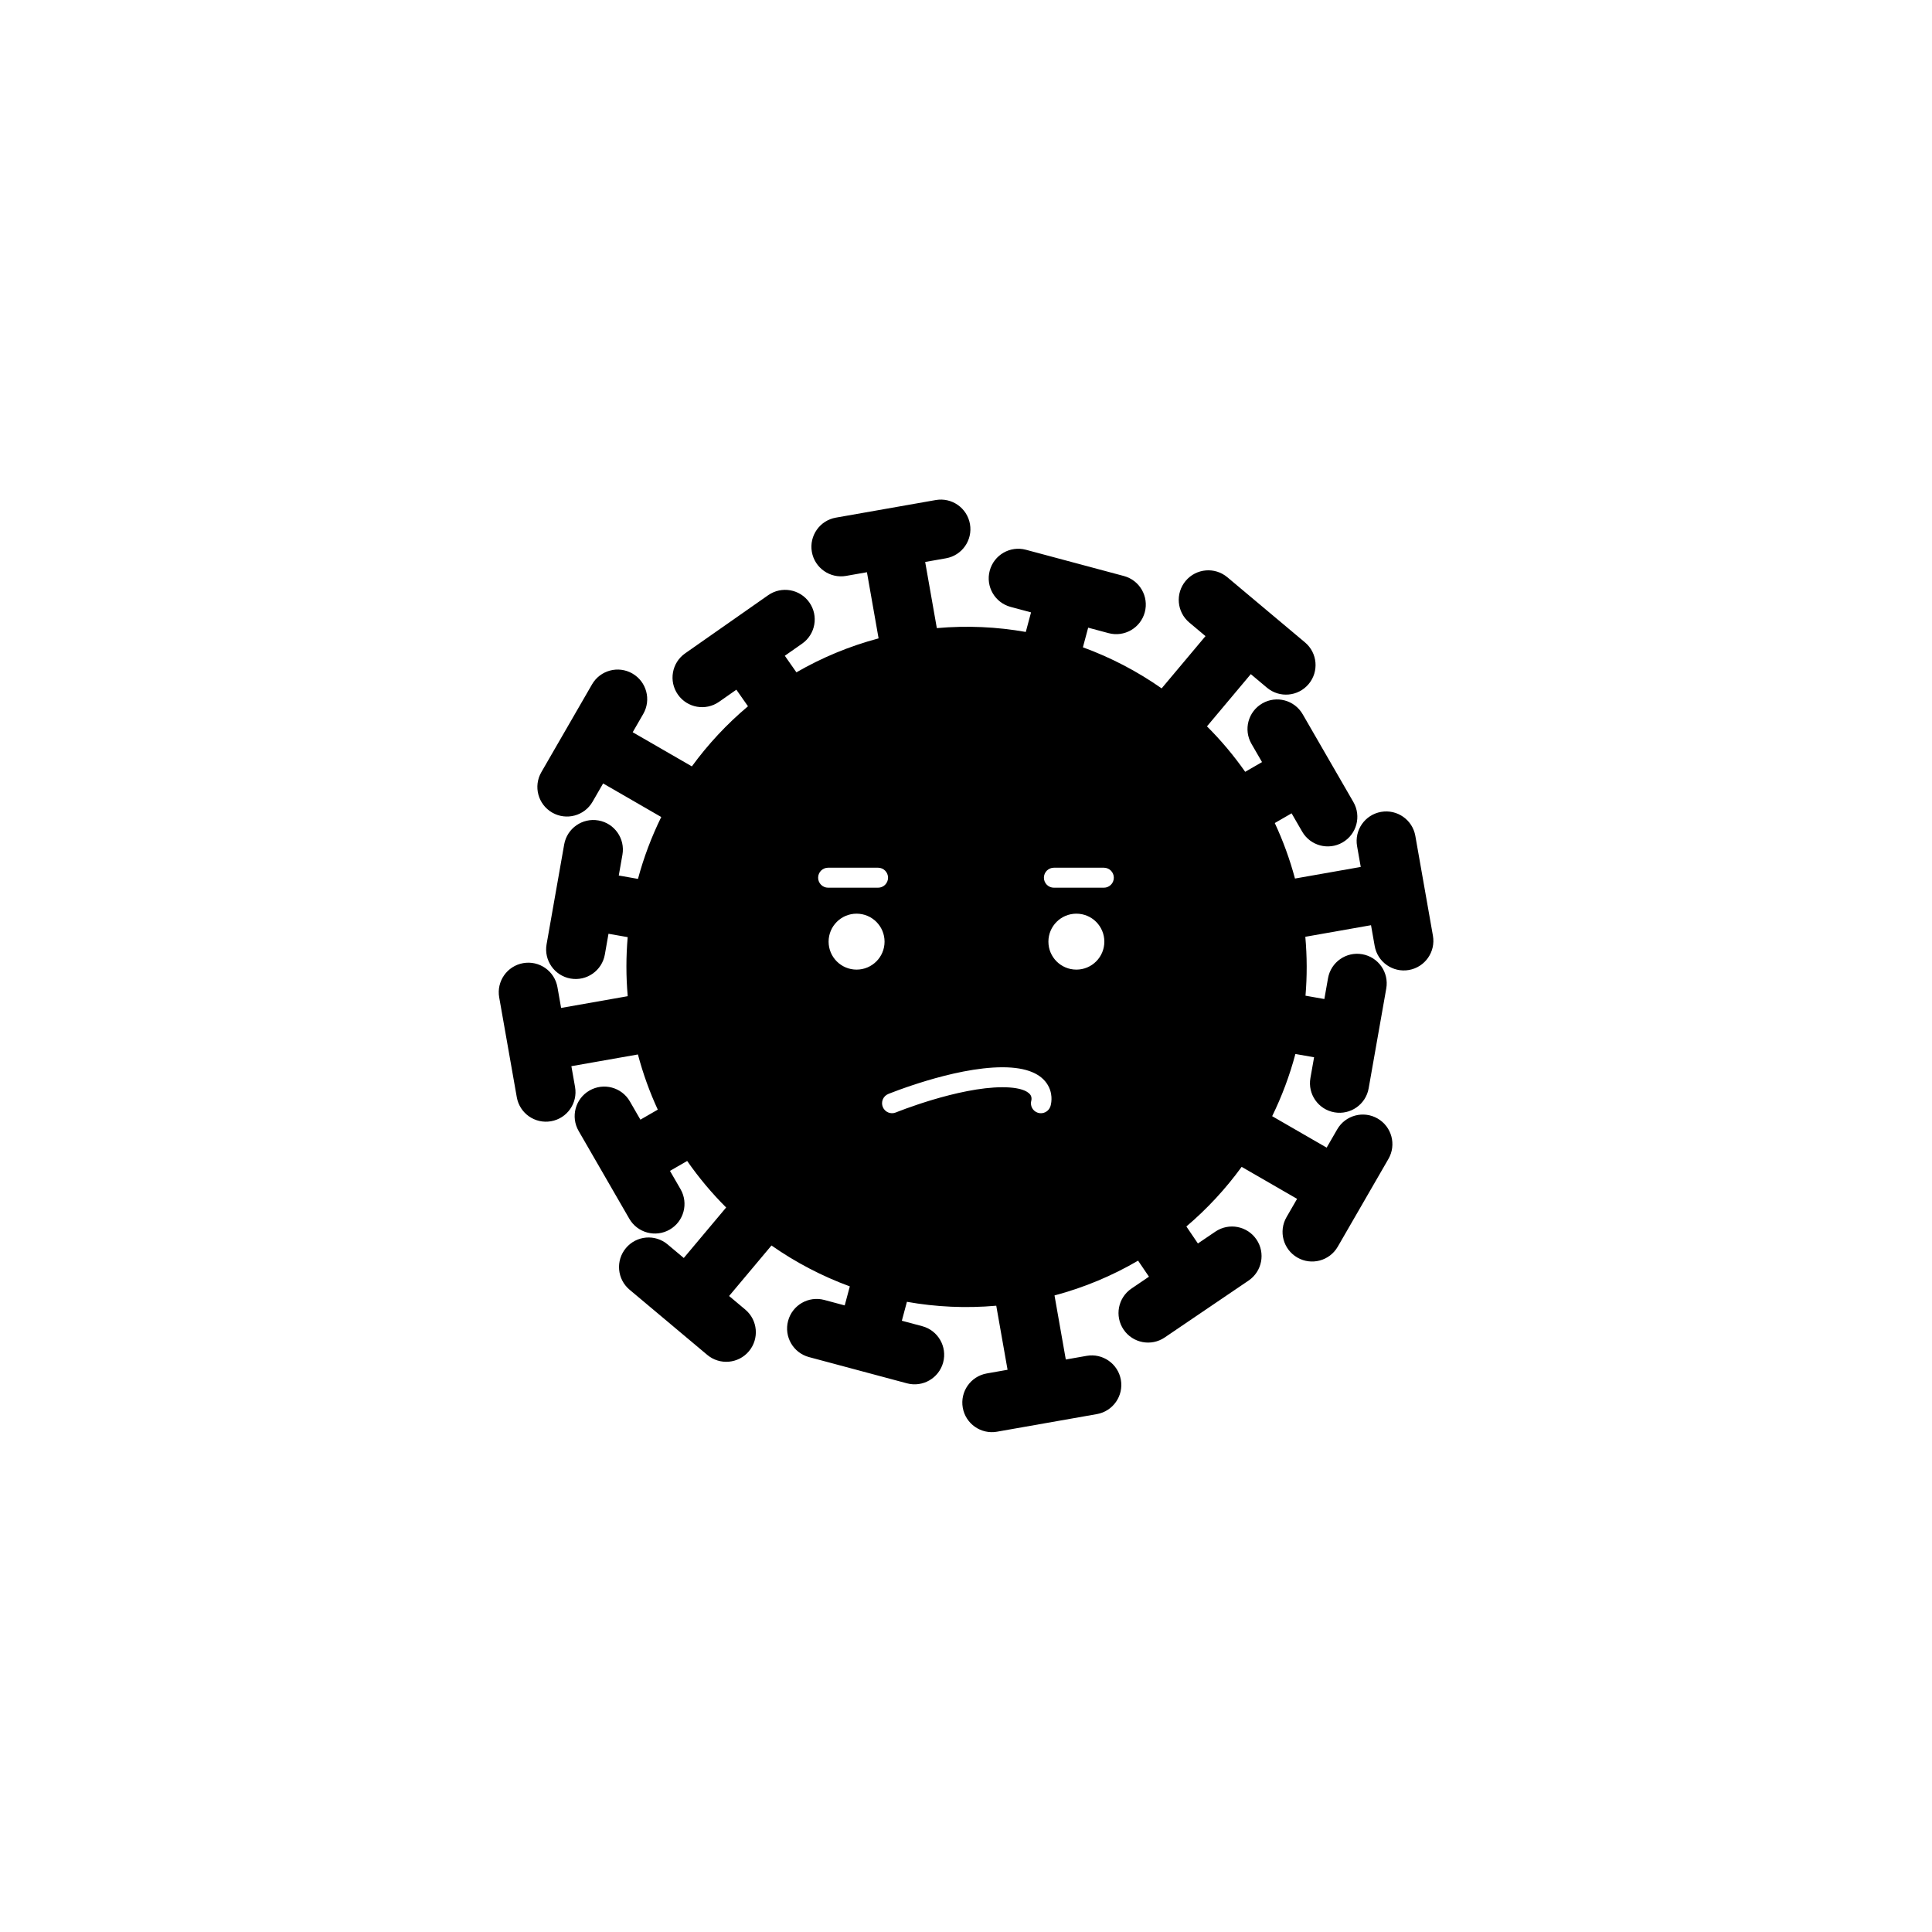
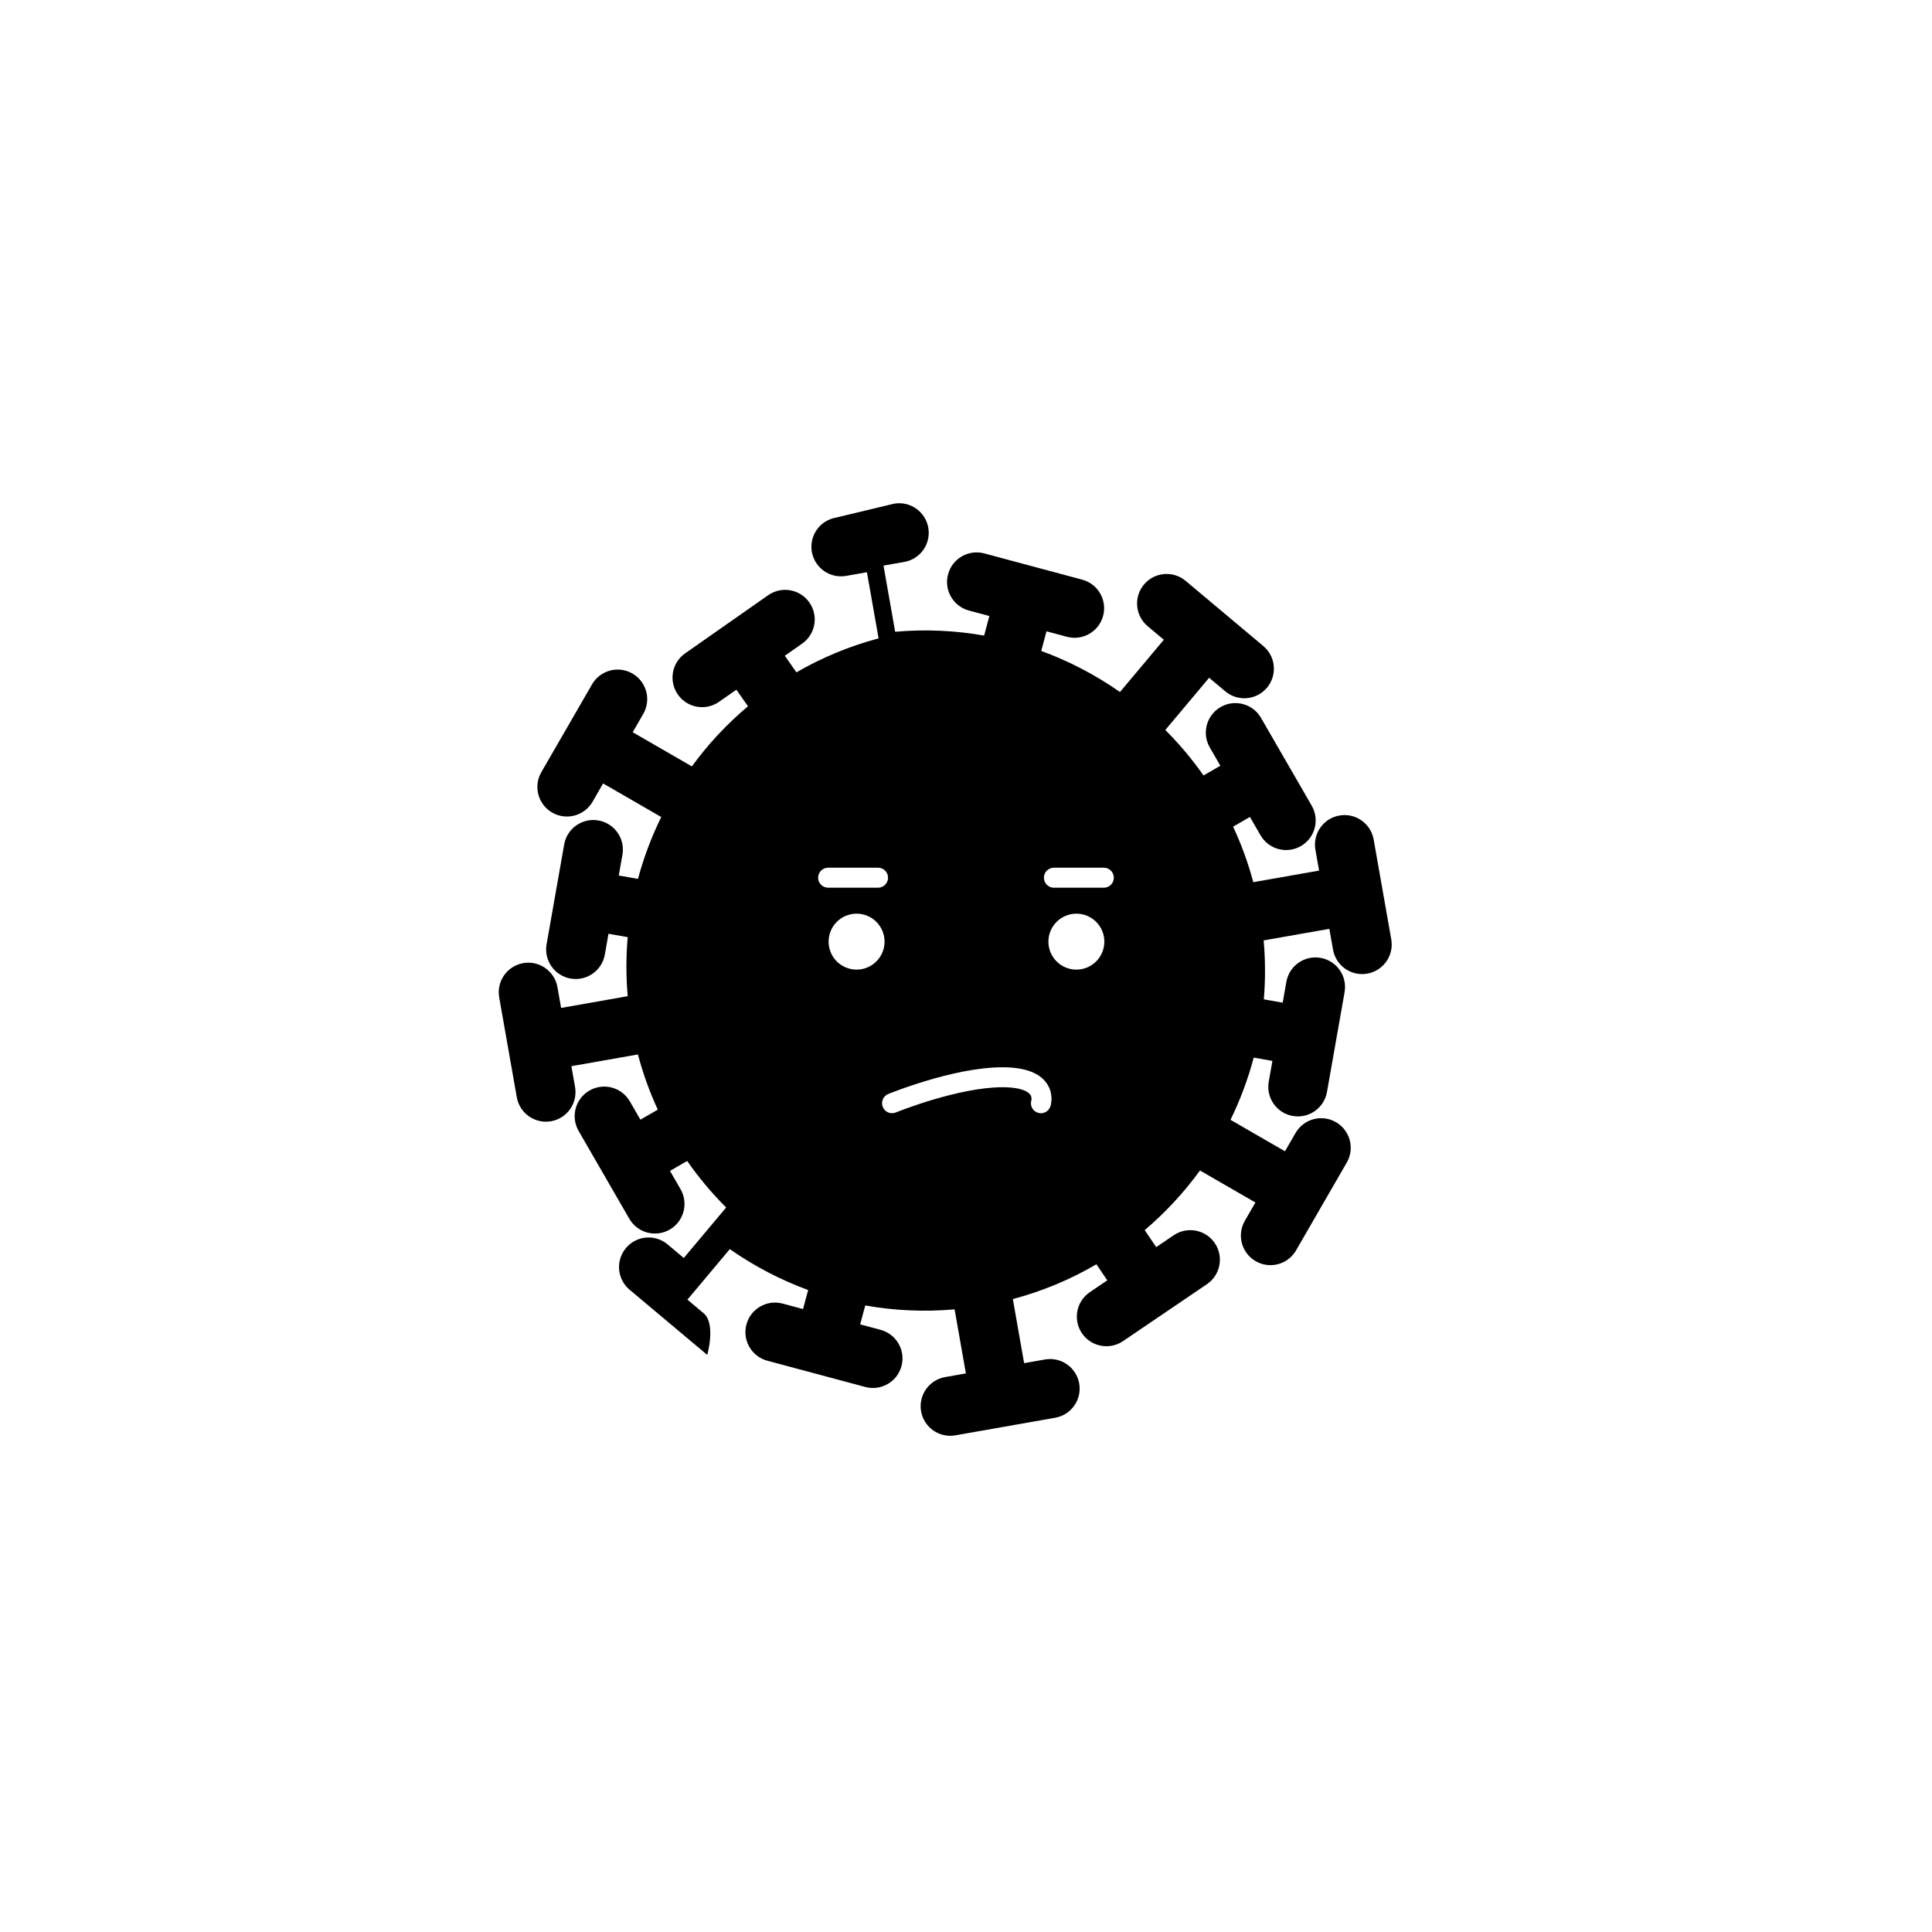
<svg xmlns="http://www.w3.org/2000/svg" fill="#000000" width="800px" height="800px" version="1.1" viewBox="144 144 512 512">
-   <path d="m365.51 281.18c-4.262 0.75-7.109 4.816-6.359 9.078 0.754 4.262 4.82 7.109 9.082 6.359l5.512-0.973 3.09 17.531c-7.773 2.07-15.07 5.125-21.777 9l-3.074-4.391 4.586-3.211c3.543-2.481 4.406-7.367 1.922-10.914-2.481-3.543-7.367-4.406-10.914-1.926l-22.012 15.414c-3.543 2.481-4.406 7.367-1.922 10.914 2.481 3.547 7.367 4.406 10.914 1.926l4.586-3.211 3.078 4.394c-5.598 4.707-10.59 10.062-14.871 15.93l-15.68-9.051 2.797-4.848c2.164-3.75 0.879-8.543-2.867-10.707-3.75-2.164-8.543-0.879-10.707 2.871l-13.434 23.27c-2.164 3.746-0.879 8.539 2.867 10.703 3.75 2.164 8.543 0.883 10.707-2.867l2.797-4.848 15.406 8.895c-2.57 5.227-4.644 10.715-6.168 16.398l-5.09-0.898 0.973-5.512c0.75-4.262-2.094-8.328-6.356-9.078-4.266-0.754-8.328 2.094-9.082 6.356l-4.664 26.461c-0.754 4.266 2.094 8.328 6.356 9.082 4.266 0.75 8.328-2.098 9.082-6.359l0.969-5.512 5.086 0.895c-0.445 5.137-0.457 10.371 0.008 15.648l-17.652 3.113-0.973-5.512c-0.75-4.262-4.816-7.109-9.078-6.359-4.262 0.754-7.109 4.816-6.356 9.082l4.664 26.461c0.754 4.262 4.816 7.109 9.078 6.356 4.266-0.75 7.109-4.816 6.359-9.078l-0.973-5.512 17.633-3.109c1.348 5.09 3.117 9.973 5.266 14.625l-4.606 2.656-2.797-4.848c-2.164-3.746-6.957-5.031-10.707-2.867-3.75 2.164-5.031 6.957-2.867 10.707l13.434 23.27c2.164 3.746 6.957 5.031 10.707 2.867 3.746-2.164 5.031-6.957 2.867-10.707l-2.801-4.848 4.559-2.629c3.082 4.43 6.543 8.555 10.328 12.332l-11.227 13.379-4.289-3.598c-3.312-2.785-8.258-2.352-11.039 0.965s-2.352 8.258 0.965 11.043l20.582 17.27c3.316 2.781 8.262 2.352 11.043-0.965s2.352-8.258-0.965-11.043l-4.289-3.598 11.234-13.387c6.398 4.481 13.375 8.133 20.758 10.84l-1.352 5.043-5.406-1.449c-4.18-1.121-8.48 1.359-9.598 5.543-1.121 4.18 1.359 8.477 5.539 9.598l25.957 6.953c4.18 1.121 8.477-1.359 9.598-5.539 1.117-4.184-1.363-8.48-5.543-9.602l-5.406-1.445 1.344-5.016c7.668 1.367 15.617 1.75 23.676 1.035l2.996 16.977-5.512 0.973c-4.266 0.754-7.109 4.816-6.359 9.082 0.754 4.262 4.816 7.106 9.078 6.356l26.465-4.664c4.262-0.754 7.106-4.82 6.356-9.082-0.754-4.262-4.816-7.106-9.078-6.356l-5.516 0.973-2.992-16.98c7.918-2.109 15.34-5.238 22.148-9.219l2.883 4.246-4.633 3.144c-3.582 2.43-4.516 7.305-2.086 10.883 2.43 3.582 7.305 4.516 10.887 2.086l22.234-15.086c3.582-2.43 4.516-7.305 2.086-10.887-2.43-3.582-7.305-4.512-10.887-2.082l-4.633 3.141-3.055-4.504c5.512-4.676 10.426-9.988 14.648-15.801l14.691 8.48-2.801 4.848c-2.164 3.75-0.879 8.543 2.871 10.707 3.746 2.164 8.539 0.879 10.703-2.867l13.438-23.273c2.164-3.746 0.879-8.539-2.871-10.703-3.746-2.164-8.539-0.879-10.703 2.867l-2.801 4.848-14.441-8.336c2.57-5.254 4.641-10.773 6.156-16.484l4.953 0.871-0.973 5.512c-0.75 4.266 2.094 8.328 6.356 9.078 4.266 0.754 8.328-2.094 9.078-6.356l4.668-26.461c0.75-4.262-2.094-8.328-6.356-9.078-4.266-0.754-8.328 2.094-9.078 6.356l-0.973 5.516-4.996-0.883c0.43-5.125 0.426-10.348-0.047-15.613l17.41-3.07 0.973 5.512c0.75 4.266 4.816 7.109 9.078 6.359 4.262-0.754 7.109-4.816 6.356-9.082l-4.664-26.461c-0.754-4.262-4.816-7.106-9.078-6.356-4.266 0.75-7.109 4.816-6.359 9.078l0.973 5.512-17.43 3.074c-1.371-5.121-3.172-10.035-5.352-14.711l4.457-2.574 2.801 4.848c2.164 3.75 6.957 5.035 10.703 2.871 3.75-2.164 5.035-6.961 2.871-10.707l-13.438-23.27c-2.164-3.75-6.957-5.035-10.703-2.867-3.75 2.164-5.035 6.957-2.871 10.703l2.801 4.848-4.461 2.574c-3.031-4.324-6.422-8.352-10.129-12.047l11.617-13.84 4.285 3.598c3.316 2.785 8.262 2.352 11.043-0.965s2.348-8.258-0.965-11.039l-20.586-17.273c-3.316-2.781-8.258-2.348-11.039 0.965-2.785 3.316-2.352 8.262 0.965 11.043l4.289 3.598-11.621 13.848c-6.43-4.504-13.441-8.176-20.867-10.883l1.395-5.203 5.406 1.449c4.18 1.121 8.477-1.359 9.598-5.539 1.121-4.184-1.359-8.48-5.543-9.602l-25.953-6.953c-4.18-1.121-8.477 1.359-9.598 5.543-1.121 4.18 1.359 8.477 5.543 9.598l5.406 1.449-1.391 5.188c-7.637-1.352-15.551-1.73-23.574-1.016l-3.09-17.531 5.512-0.973c4.262-0.75 7.109-4.816 6.356-9.078-0.75-4.262-4.816-7.109-9.078-6.356zm-2.055 98.07c-1.461 0-2.644-1.188-2.644-2.648 0-1.465 1.184-2.648 2.644-2.648h13.238c1.465 0 2.648 1.184 2.648 2.648 0 1.461-1.184 2.648-2.644 2.648zm7.547 21.707c4.094 0 7.414-3.316 7.414-7.41s-3.32-7.414-7.414-7.414-7.414 3.32-7.414 7.414 3.32 7.41 7.414 7.41zm65.66-7.41c0 4.094-3.316 7.41-7.41 7.41s-7.414-3.316-7.414-7.41 3.32-7.414 7.414-7.414 7.41 3.32 7.41 7.414zm-16.016-16.945c0 1.461 1.184 2.648 2.648 2.648h13.238c1.461 0 2.644-1.188 2.644-2.648 0-1.465-1.184-2.648-2.644-2.648h-13.238c-1.465 0-2.648 1.184-2.648 2.648zm-3.328 59.004c-0.418 1.371 0.34 2.836 1.711 3.281 1.391 0.457 2.883-0.305 3.34-1.691l0.004-0.02 0.008-0.02 0.016-0.051 0.004-0.02c0.012-0.031 0.02-0.066 0.031-0.109 0.027-0.102 0.059-0.234 0.09-0.387 0.062-0.309 0.121-0.73 0.133-1.227 0.012-0.434-0.012-0.941-0.113-1.492-0.125-0.707-0.375-1.484-0.828-2.266-1.695-2.938-5.457-4.766-12.055-4.766-6.617 0-14.23 1.812-20.051 3.551-1.48 0.445-2.859 0.887-4.094 1.301-0.48 0.16-0.941 0.316-1.375 0.469-0.668 0.23-1.277 0.449-1.824 0.648-0.902 0.328-1.625 0.605-2.125 0.801l-0.238 0.09-0.34 0.137-0.152 0.062-0.062 0.023c-1.352 0.555-2 2.098-1.445 3.453 0.555 1.352 2.102 2 3.453 1.445h0.008l0.031-0.016 0.027-0.012 0.105-0.039c0.117-0.051 0.297-0.121 0.531-0.211 0.469-0.184 1.156-0.445 2.023-0.762 0.898-0.324 1.984-0.711 3.219-1.121 0.285-0.094 0.578-0.191 0.875-0.289 0.605-0.199 1.238-0.398 1.895-0.602 0.328-0.102 0.664-0.203 1.004-0.305 5.695-1.699 12.711-3.332 18.535-3.332 5.848 0 7.18 1.613 7.469 2.121 0.191 0.328 0.242 0.672 0.234 0.973 0 0.074-0.008 0.141-0.012 0.195l-0.008 0.047c-0.004 0.035-0.012 0.066-0.016 0.094l-0.004 0.016v0.012z" fill-rule="evenodd" />
+   <path d="m365.51 281.18c-4.262 0.75-7.109 4.816-6.359 9.078 0.754 4.262 4.82 7.109 9.082 6.359l5.512-0.973 3.09 17.531c-7.773 2.07-15.07 5.125-21.777 9l-3.074-4.391 4.586-3.211c3.543-2.481 4.406-7.367 1.922-10.914-2.481-3.543-7.367-4.406-10.914-1.926l-22.012 15.414c-3.543 2.481-4.406 7.367-1.922 10.914 2.481 3.547 7.367 4.406 10.914 1.926l4.586-3.211 3.078 4.394c-5.598 4.707-10.59 10.062-14.871 15.93l-15.68-9.051 2.797-4.848c2.164-3.75 0.879-8.543-2.867-10.707-3.75-2.164-8.543-0.879-10.707 2.871l-13.434 23.27c-2.164 3.746-0.879 8.539 2.867 10.703 3.75 2.164 8.543 0.883 10.707-2.867l2.797-4.848 15.406 8.895c-2.57 5.227-4.644 10.715-6.168 16.398l-5.09-0.898 0.973-5.512c0.75-4.262-2.094-8.328-6.356-9.078-4.266-0.754-8.328 2.094-9.082 6.356l-4.664 26.461c-0.754 4.266 2.094 8.328 6.356 9.082 4.266 0.75 8.328-2.098 9.082-6.359l0.969-5.512 5.086 0.895c-0.445 5.137-0.457 10.371 0.008 15.648l-17.652 3.113-0.973-5.512c-0.75-4.262-4.816-7.109-9.078-6.359-4.262 0.754-7.109 4.816-6.356 9.082l4.664 26.461c0.754 4.262 4.816 7.109 9.078 6.356 4.266-0.75 7.109-4.816 6.359-9.078l-0.973-5.512 17.633-3.109c1.348 5.09 3.117 9.973 5.266 14.625l-4.606 2.656-2.797-4.848c-2.164-3.746-6.957-5.031-10.707-2.867-3.75 2.164-5.031 6.957-2.867 10.707l13.434 23.27c2.164 3.746 6.957 5.031 10.707 2.867 3.746-2.164 5.031-6.957 2.867-10.707l-2.801-4.848 4.559-2.629c3.082 4.43 6.543 8.555 10.328 12.332l-11.227 13.379-4.289-3.598c-3.312-2.785-8.258-2.352-11.039 0.965s-2.352 8.258 0.965 11.043l20.582 17.27s2.352-8.258-0.965-11.043l-4.289-3.598 11.234-13.387c6.398 4.481 13.375 8.133 20.758 10.84l-1.352 5.043-5.406-1.449c-4.18-1.121-8.48 1.359-9.598 5.543-1.121 4.18 1.359 8.477 5.539 9.598l25.957 6.953c4.18 1.121 8.477-1.359 9.598-5.539 1.117-4.184-1.363-8.48-5.543-9.602l-5.406-1.445 1.344-5.016c7.668 1.367 15.617 1.75 23.676 1.035l2.996 16.977-5.512 0.973c-4.266 0.754-7.109 4.816-6.359 9.082 0.754 4.262 4.816 7.106 9.078 6.356l26.465-4.664c4.262-0.754 7.106-4.82 6.356-9.082-0.754-4.262-4.816-7.106-9.078-6.356l-5.516 0.973-2.992-16.98c7.918-2.109 15.34-5.238 22.148-9.219l2.883 4.246-4.633 3.144c-3.582 2.43-4.516 7.305-2.086 10.883 2.43 3.582 7.305 4.516 10.887 2.086l22.234-15.086c3.582-2.43 4.516-7.305 2.086-10.887-2.43-3.582-7.305-4.512-10.887-2.082l-4.633 3.141-3.055-4.504c5.512-4.676 10.426-9.988 14.648-15.801l14.691 8.48-2.801 4.848c-2.164 3.75-0.879 8.543 2.871 10.707 3.746 2.164 8.539 0.879 10.703-2.867l13.438-23.273c2.164-3.746 0.879-8.539-2.871-10.703-3.746-2.164-8.539-0.879-10.703 2.867l-2.801 4.848-14.441-8.336c2.57-5.254 4.641-10.773 6.156-16.484l4.953 0.871-0.973 5.512c-0.75 4.266 2.094 8.328 6.356 9.078 4.266 0.754 8.328-2.094 9.078-6.356l4.668-26.461c0.75-4.262-2.094-8.328-6.356-9.078-4.266-0.754-8.328 2.094-9.078 6.356l-0.973 5.516-4.996-0.883c0.43-5.125 0.426-10.348-0.047-15.613l17.41-3.07 0.973 5.512c0.75 4.266 4.816 7.109 9.078 6.359 4.262-0.754 7.109-4.816 6.356-9.082l-4.664-26.461c-0.754-4.262-4.816-7.106-9.078-6.356-4.266 0.75-7.109 4.816-6.359 9.078l0.973 5.512-17.43 3.074c-1.371-5.121-3.172-10.035-5.352-14.711l4.457-2.574 2.801 4.848c2.164 3.75 6.957 5.035 10.703 2.871 3.75-2.164 5.035-6.961 2.871-10.707l-13.438-23.27c-2.164-3.75-6.957-5.035-10.703-2.867-3.75 2.164-5.035 6.957-2.871 10.703l2.801 4.848-4.461 2.574c-3.031-4.324-6.422-8.352-10.129-12.047l11.617-13.84 4.285 3.598c3.316 2.785 8.262 2.352 11.043-0.965s2.348-8.258-0.965-11.039l-20.586-17.273c-3.316-2.781-8.258-2.348-11.039 0.965-2.785 3.316-2.352 8.262 0.965 11.043l4.289 3.598-11.621 13.848c-6.43-4.504-13.441-8.176-20.867-10.883l1.395-5.203 5.406 1.449c4.18 1.121 8.477-1.359 9.598-5.539 1.121-4.184-1.359-8.48-5.543-9.602l-25.953-6.953c-4.18-1.121-8.477 1.359-9.598 5.543-1.121 4.18 1.359 8.477 5.543 9.598l5.406 1.449-1.391 5.188c-7.637-1.352-15.551-1.73-23.574-1.016l-3.09-17.531 5.512-0.973c4.262-0.75 7.109-4.816 6.356-9.078-0.75-4.262-4.816-7.109-9.078-6.356zm-2.055 98.07c-1.461 0-2.644-1.188-2.644-2.648 0-1.465 1.184-2.648 2.644-2.648h13.238c1.465 0 2.648 1.184 2.648 2.648 0 1.461-1.184 2.648-2.644 2.648zm7.547 21.707c4.094 0 7.414-3.316 7.414-7.41s-3.32-7.414-7.414-7.414-7.414 3.32-7.414 7.414 3.32 7.41 7.414 7.41zm65.66-7.41c0 4.094-3.316 7.41-7.41 7.41s-7.414-3.316-7.414-7.41 3.32-7.414 7.414-7.414 7.41 3.32 7.41 7.414zm-16.016-16.945c0 1.461 1.184 2.648 2.648 2.648h13.238c1.461 0 2.644-1.188 2.644-2.648 0-1.465-1.184-2.648-2.644-2.648h-13.238c-1.465 0-2.648 1.184-2.648 2.648zm-3.328 59.004c-0.418 1.371 0.34 2.836 1.711 3.281 1.391 0.457 2.883-0.305 3.34-1.691l0.004-0.02 0.008-0.02 0.016-0.051 0.004-0.02c0.012-0.031 0.02-0.066 0.031-0.109 0.027-0.102 0.059-0.234 0.09-0.387 0.062-0.309 0.121-0.73 0.133-1.227 0.012-0.434-0.012-0.941-0.113-1.492-0.125-0.707-0.375-1.484-0.828-2.266-1.695-2.938-5.457-4.766-12.055-4.766-6.617 0-14.23 1.812-20.051 3.551-1.48 0.445-2.859 0.887-4.094 1.301-0.48 0.16-0.941 0.316-1.375 0.469-0.668 0.23-1.277 0.449-1.824 0.648-0.902 0.328-1.625 0.605-2.125 0.801l-0.238 0.09-0.34 0.137-0.152 0.062-0.062 0.023c-1.352 0.555-2 2.098-1.445 3.453 0.555 1.352 2.102 2 3.453 1.445h0.008l0.031-0.016 0.027-0.012 0.105-0.039c0.117-0.051 0.297-0.121 0.531-0.211 0.469-0.184 1.156-0.445 2.023-0.762 0.898-0.324 1.984-0.711 3.219-1.121 0.285-0.094 0.578-0.191 0.875-0.289 0.605-0.199 1.238-0.398 1.895-0.602 0.328-0.102 0.664-0.203 1.004-0.305 5.695-1.699 12.711-3.332 18.535-3.332 5.848 0 7.18 1.613 7.469 2.121 0.191 0.328 0.242 0.672 0.234 0.973 0 0.074-0.008 0.141-0.012 0.195l-0.008 0.047c-0.004 0.035-0.012 0.066-0.016 0.094l-0.004 0.016v0.012z" fill-rule="evenodd" />
</svg>